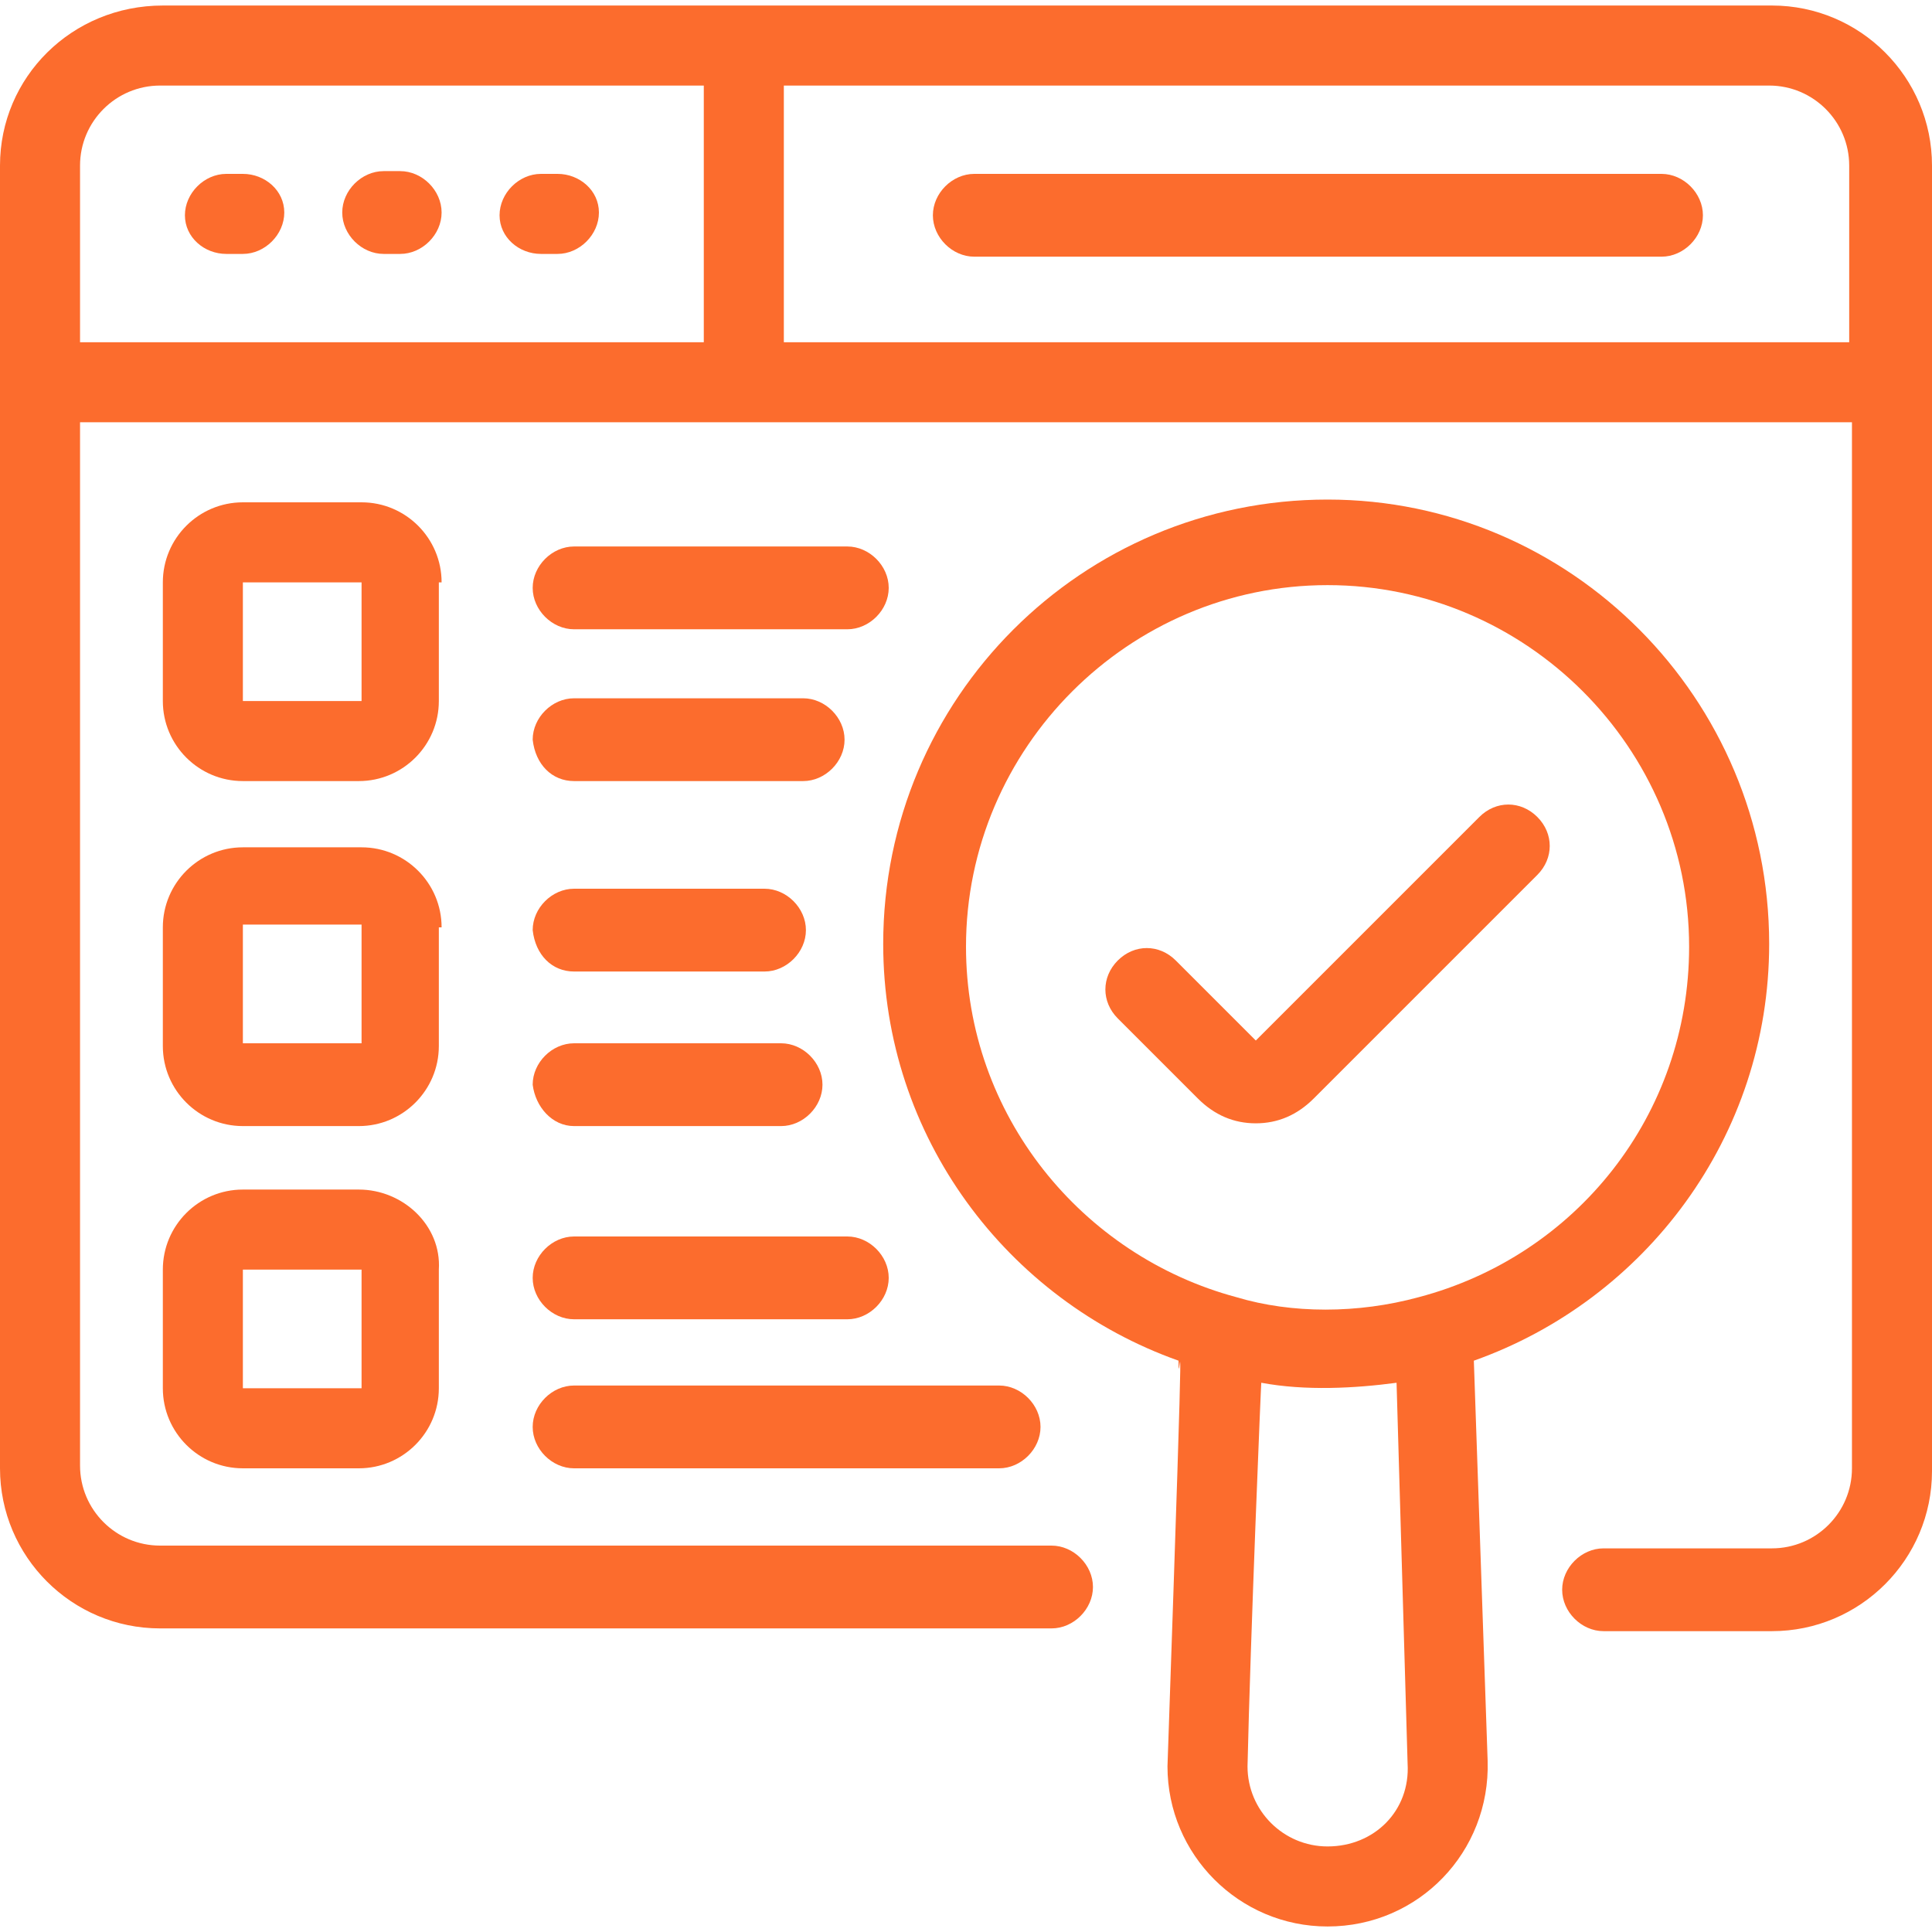
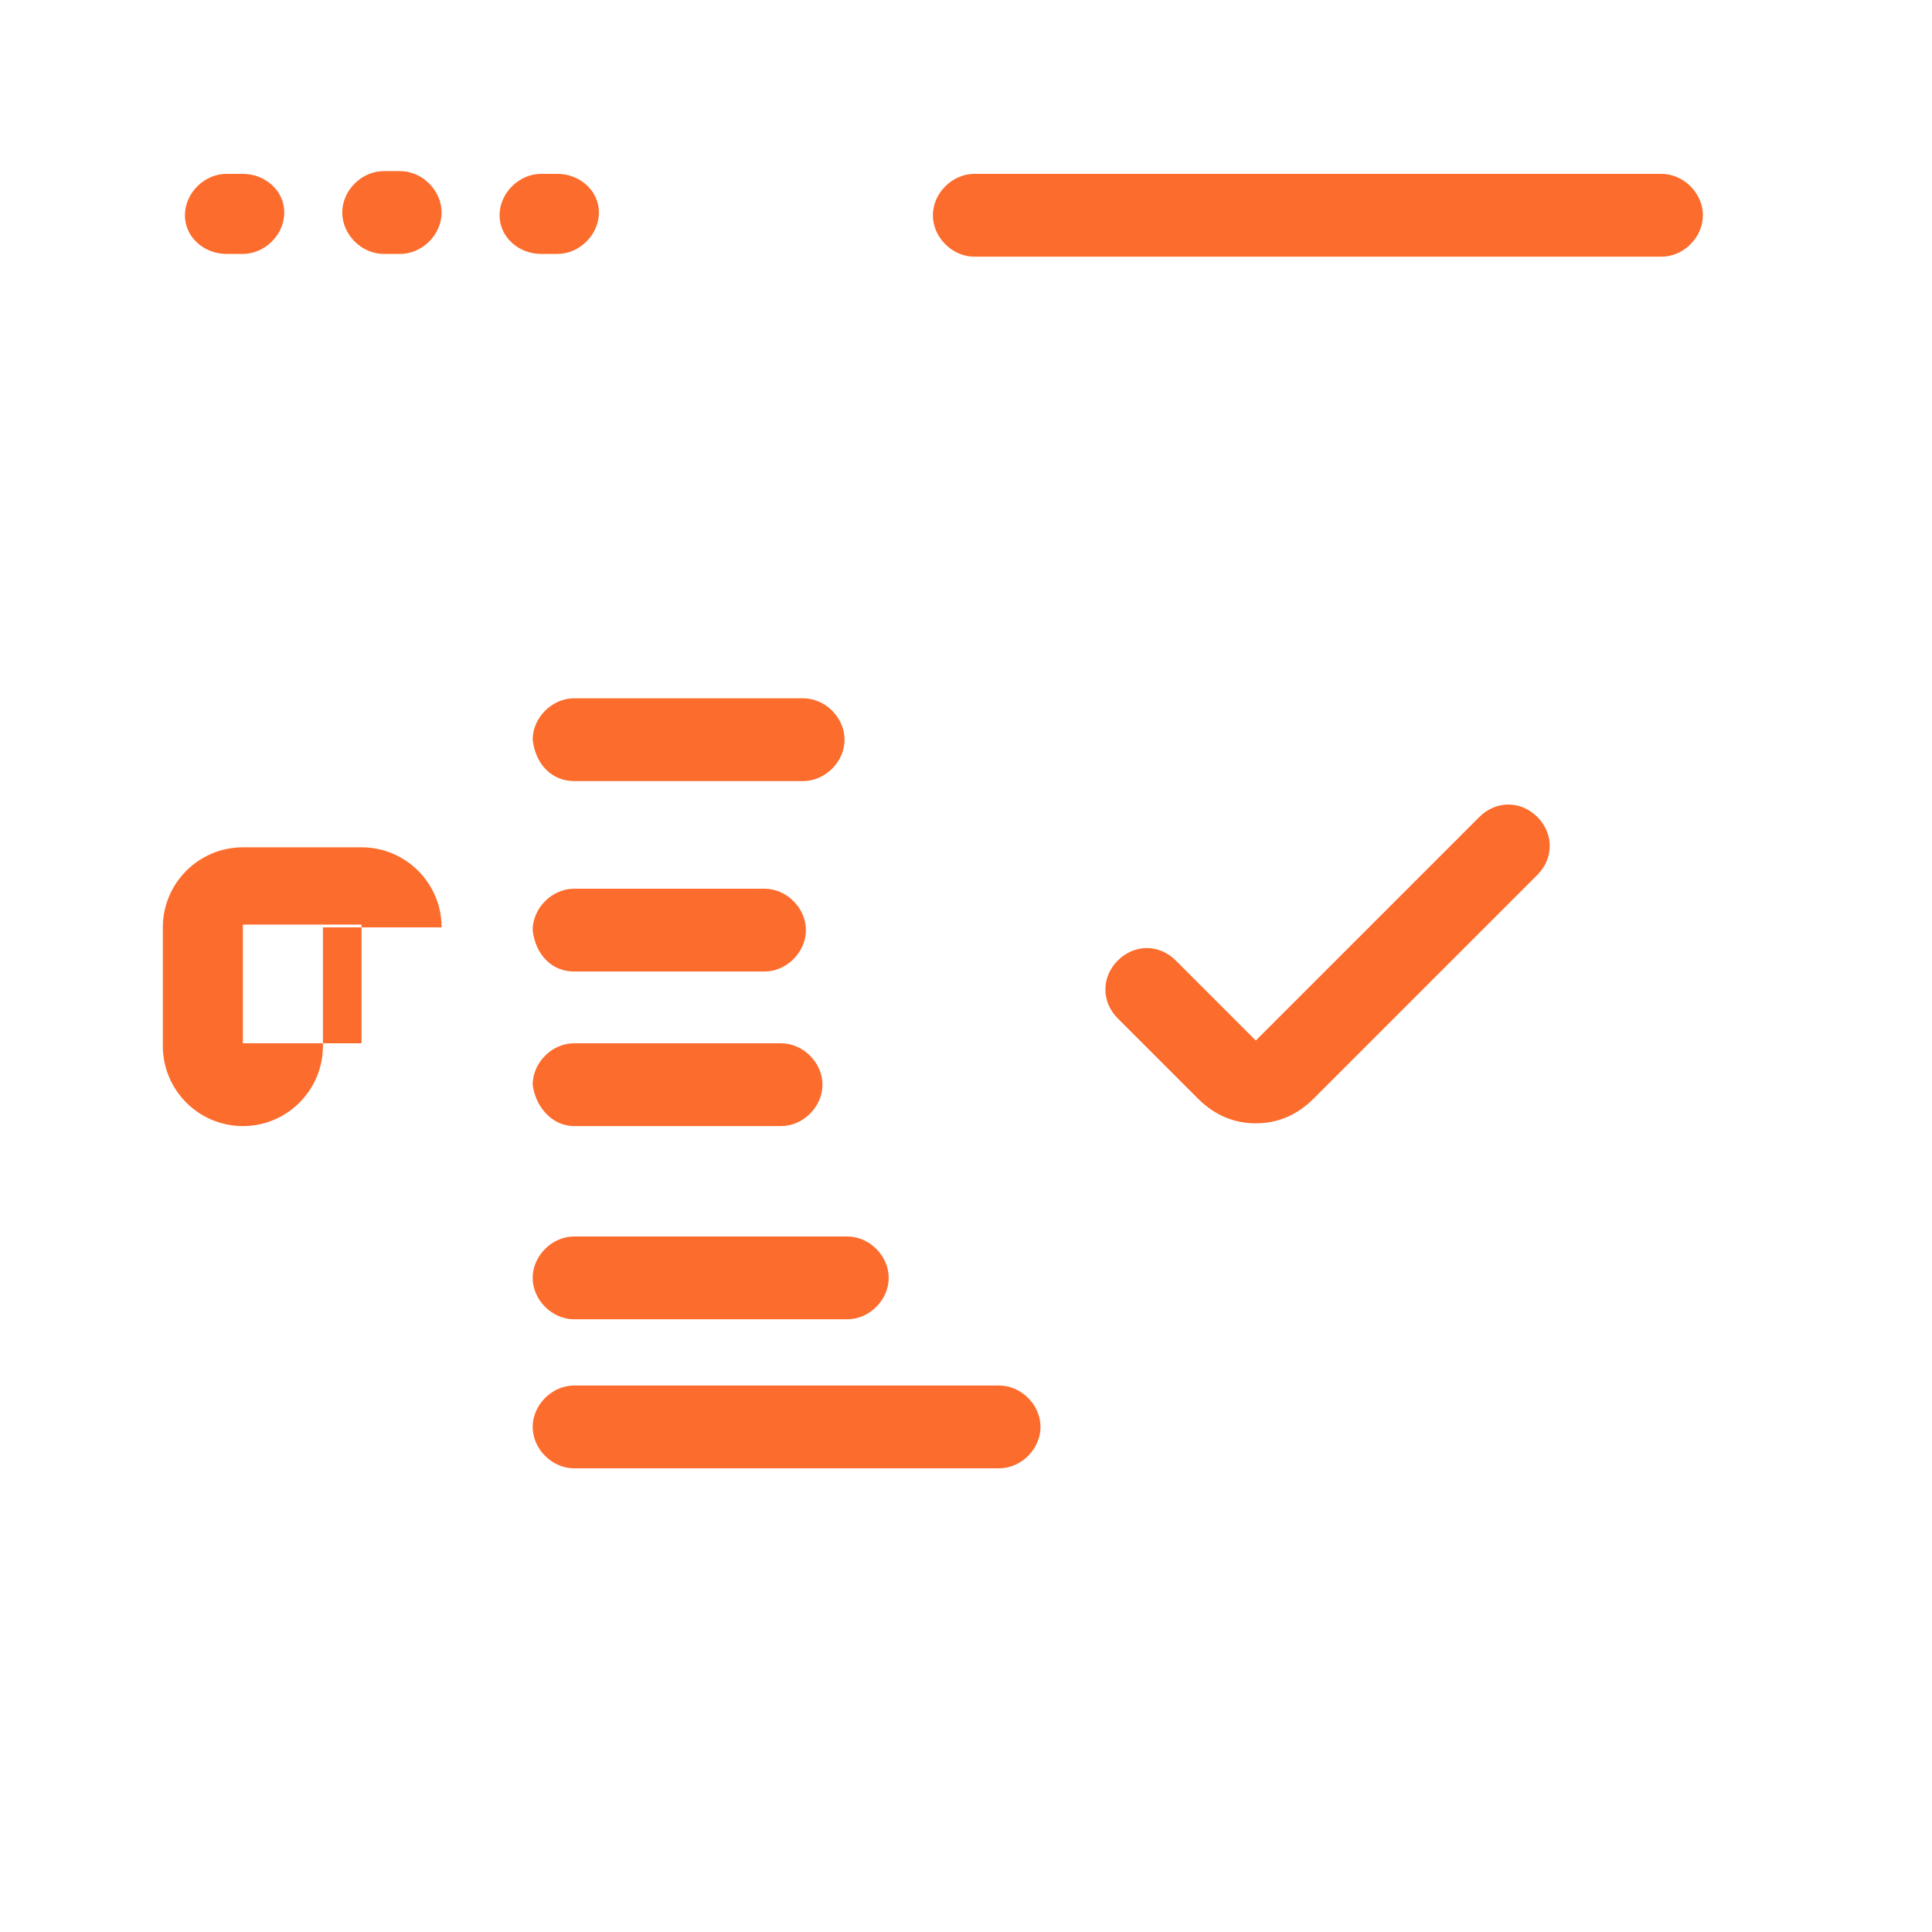
<svg xmlns="http://www.w3.org/2000/svg" id="Layer_1" x="0px" y="0px" width="70px" height="70px" viewBox="0 0 70 70" style="enable-background:new 0 0 70 70;" xml:space="preserve">
  <style type="text/css">	.st0{fill:#FC6C2D;}</style>
  <g id="_x31_1">
-     <path class="st0" d="M64.2,0.2c-20.2,0-38.2,0-58.3,0C2.6,0.2,0,2.8,0,6c0,10.9,0,40.2,0,47.2C0,56.4,2.6,59,5.8,59h32.3  c0.8,0,1.5-0.7,1.5-1.5s-0.7-1.5-1.5-1.5H5.8c-1.6,0-2.9-1.3-2.9-2.9V15.3h64.2v37.9c0,1.6-1.3,2.9-2.9,2.9h-6.1  c-0.8,0-1.5,0.7-1.5,1.5s0.7,1.5,1.5,1.5h6.1c3.2,0,5.8-2.6,5.8-5.8V6C70,2.8,67.4,0.2,64.2,0.2z M25.5,12.4H2.9V6  c0-1.6,1.3-2.9,2.9-2.9h19.7V12.4z M67.1,12.4H28.4V3.1h35.7c1.6,0,2.9,1.3,2.9,2.9V12.4z" />
    <path class="st0" d="M8.2,9.2h0.6c0.8,0,1.5-0.7,1.5-1.5S9.6,6.3,8.8,6.3H8.2c-0.8,0-1.5,0.7-1.5,1.5S7.4,9.2,8.2,9.2z" />
    <path class="st0" d="M13.9,9.2h0.6c0.8,0,1.5-0.7,1.5-1.5s-0.7-1.5-1.5-1.5h-0.6c-0.8,0-1.5,0.7-1.5,1.5S13.1,9.2,13.9,9.2z" />
    <path class="st0" d="M19.6,9.2h0.6c0.8,0,1.5-0.7,1.5-1.5S21,6.3,20.2,6.3h-0.6c-0.8,0-1.5,0.7-1.5,1.5S18.8,9.2,19.6,9.2z" />
    <path class="st0" d="M60.2,6.3H35.3c-0.8,0-1.5,0.7-1.5,1.5s0.7,1.5,1.5,1.5h24.9c0.8,0,1.5-0.7,1.5-1.5S61,6.3,60.2,6.3z" />
-     <path class="st0" d="M42.3,64c0,3.2,2.6,5.8,5.8,5.8c3.3,0,5.9-2.7,5.8-6c0,0,0,0,0,0l-0.5-14.5c6.2-2.2,10.7-8.1,10.7-15.1  c0-8.9-7.2-16.1-16-16.1c-8.9,0-16.1,7.2-16.1,16.1c0,7,4.5,12.9,10.7,15.1C42.7,51,43,43.7,42.3,64z M48.1,66.9  c-1.6,0-2.9-1.3-2.9-2.9c0.1-4.5,0.5-14.2,0.5-13.9c1.6,0.3,3.4,0.2,4.9,0L51,63.9C51.1,65.6,49.8,66.9,48.1,66.9z M35,34.3  c0-7.2,5.9-13.1,13.1-13.1c7.2,0,13.1,5.9,13.1,13.1c0,6.1-4.1,11.2-9.8,12.7c-2.2,0.6-4.6,0.6-6.6,0C39.2,45.5,35,40.4,35,34.3z" />
    <path class="st0" d="M47.6,39.8l8.1-8.1c0.6-0.6,0.6-1.5,0-2.1c-0.6-0.6-1.5-0.6-2.1,0l-8.1,8.1l-2.9-2.9c-0.6-0.6-1.5-0.6-2.1,0  c-0.6,0.6-0.6,1.5,0,2.1l2.9,2.9c0.6,0.6,1.3,0.9,2.1,0.9C46.3,40.7,47,40.4,47.6,39.8z" />
-     <path class="st0" d="M13,43.1H8.8c-1.6,0-2.9,1.3-2.9,2.9v4.3c0,1.6,1.3,2.9,2.9,2.9H13c1.6,0,2.9-1.3,2.9-2.9V46  C16,44.4,14.6,43.1,13,43.1z M13,50.3H8.8V46l4.3,0V50.3z" />
    <path class="st0" d="M20.8,44.8c-0.8,0-1.5,0.7-1.5,1.5c0,0.8,0.7,1.5,1.5,1.5h9.9c0.8,0,1.5-0.7,1.5-1.5c0-0.8-0.7-1.5-1.5-1.5  H20.8z" />
    <path class="st0" d="M20.8,53.2h15.4c0.8,0,1.5-0.7,1.5-1.5s-0.7-1.5-1.5-1.5H20.8c-0.8,0-1.5,0.7-1.5,1.5S20,53.2,20.8,53.2z" />
-     <path class="st0" d="M16,33.6c0-1.6-1.3-2.9-2.9-2.9H8.8c-1.6,0-2.9,1.3-2.9,2.9v4.3c0,1.6,1.3,2.9,2.9,2.9H13  c1.6,0,2.9-1.3,2.9-2.9V33.6z M13,37.8H8.8v-4.3l4.3,0V37.8z" />
+     <path class="st0" d="M16,33.6c0-1.6-1.3-2.9-2.9-2.9H8.8c-1.6,0-2.9,1.3-2.9,2.9v4.3c0,1.6,1.3,2.9,2.9,2.9c1.6,0,2.9-1.3,2.9-2.9V33.6z M13,37.8H8.8v-4.3l4.3,0V37.8z" />
    <path class="st0" d="M20.8,35.2h6.9c0.8,0,1.5-0.7,1.5-1.5c0-0.8-0.7-1.5-1.5-1.5h-6.9c-0.8,0-1.5,0.7-1.5,1.5  C19.4,34.6,20,35.2,20.8,35.2z" />
    <path class="st0" d="M20.8,40.8h7.5c0.8,0,1.5-0.7,1.5-1.5c0-0.8-0.7-1.5-1.5-1.5h-7.5c-0.8,0-1.5,0.7-1.5,1.5  C19.4,40.1,20,40.8,20.8,40.8z" />
-     <path class="st0" d="M16,21.1c0-1.6-1.3-2.9-2.9-2.9H8.8c-1.6,0-2.9,1.3-2.9,2.9v4.3c0,1.6,1.3,2.9,2.9,2.9H13  c1.6,0,2.9-1.3,2.9-2.9V21.1z M13,25.4H8.8v-4.3l4.3,0V25.4z" />
-     <path class="st0" d="M30.7,19.8h-9.9c-0.8,0-1.5,0.7-1.5,1.5c0,0.8,0.7,1.5,1.5,1.5h9.9c0.8,0,1.5-0.7,1.5-1.5  C32.2,20.5,31.5,19.8,30.7,19.8z" />
    <path class="st0" d="M20.8,28.3h8.3c0.8,0,1.5-0.7,1.5-1.5c0-0.8-0.7-1.5-1.5-1.5h-8.3c-0.8,0-1.5,0.7-1.5,1.5  C19.4,27.7,20,28.3,20.8,28.3z" />
  </g>
</svg>